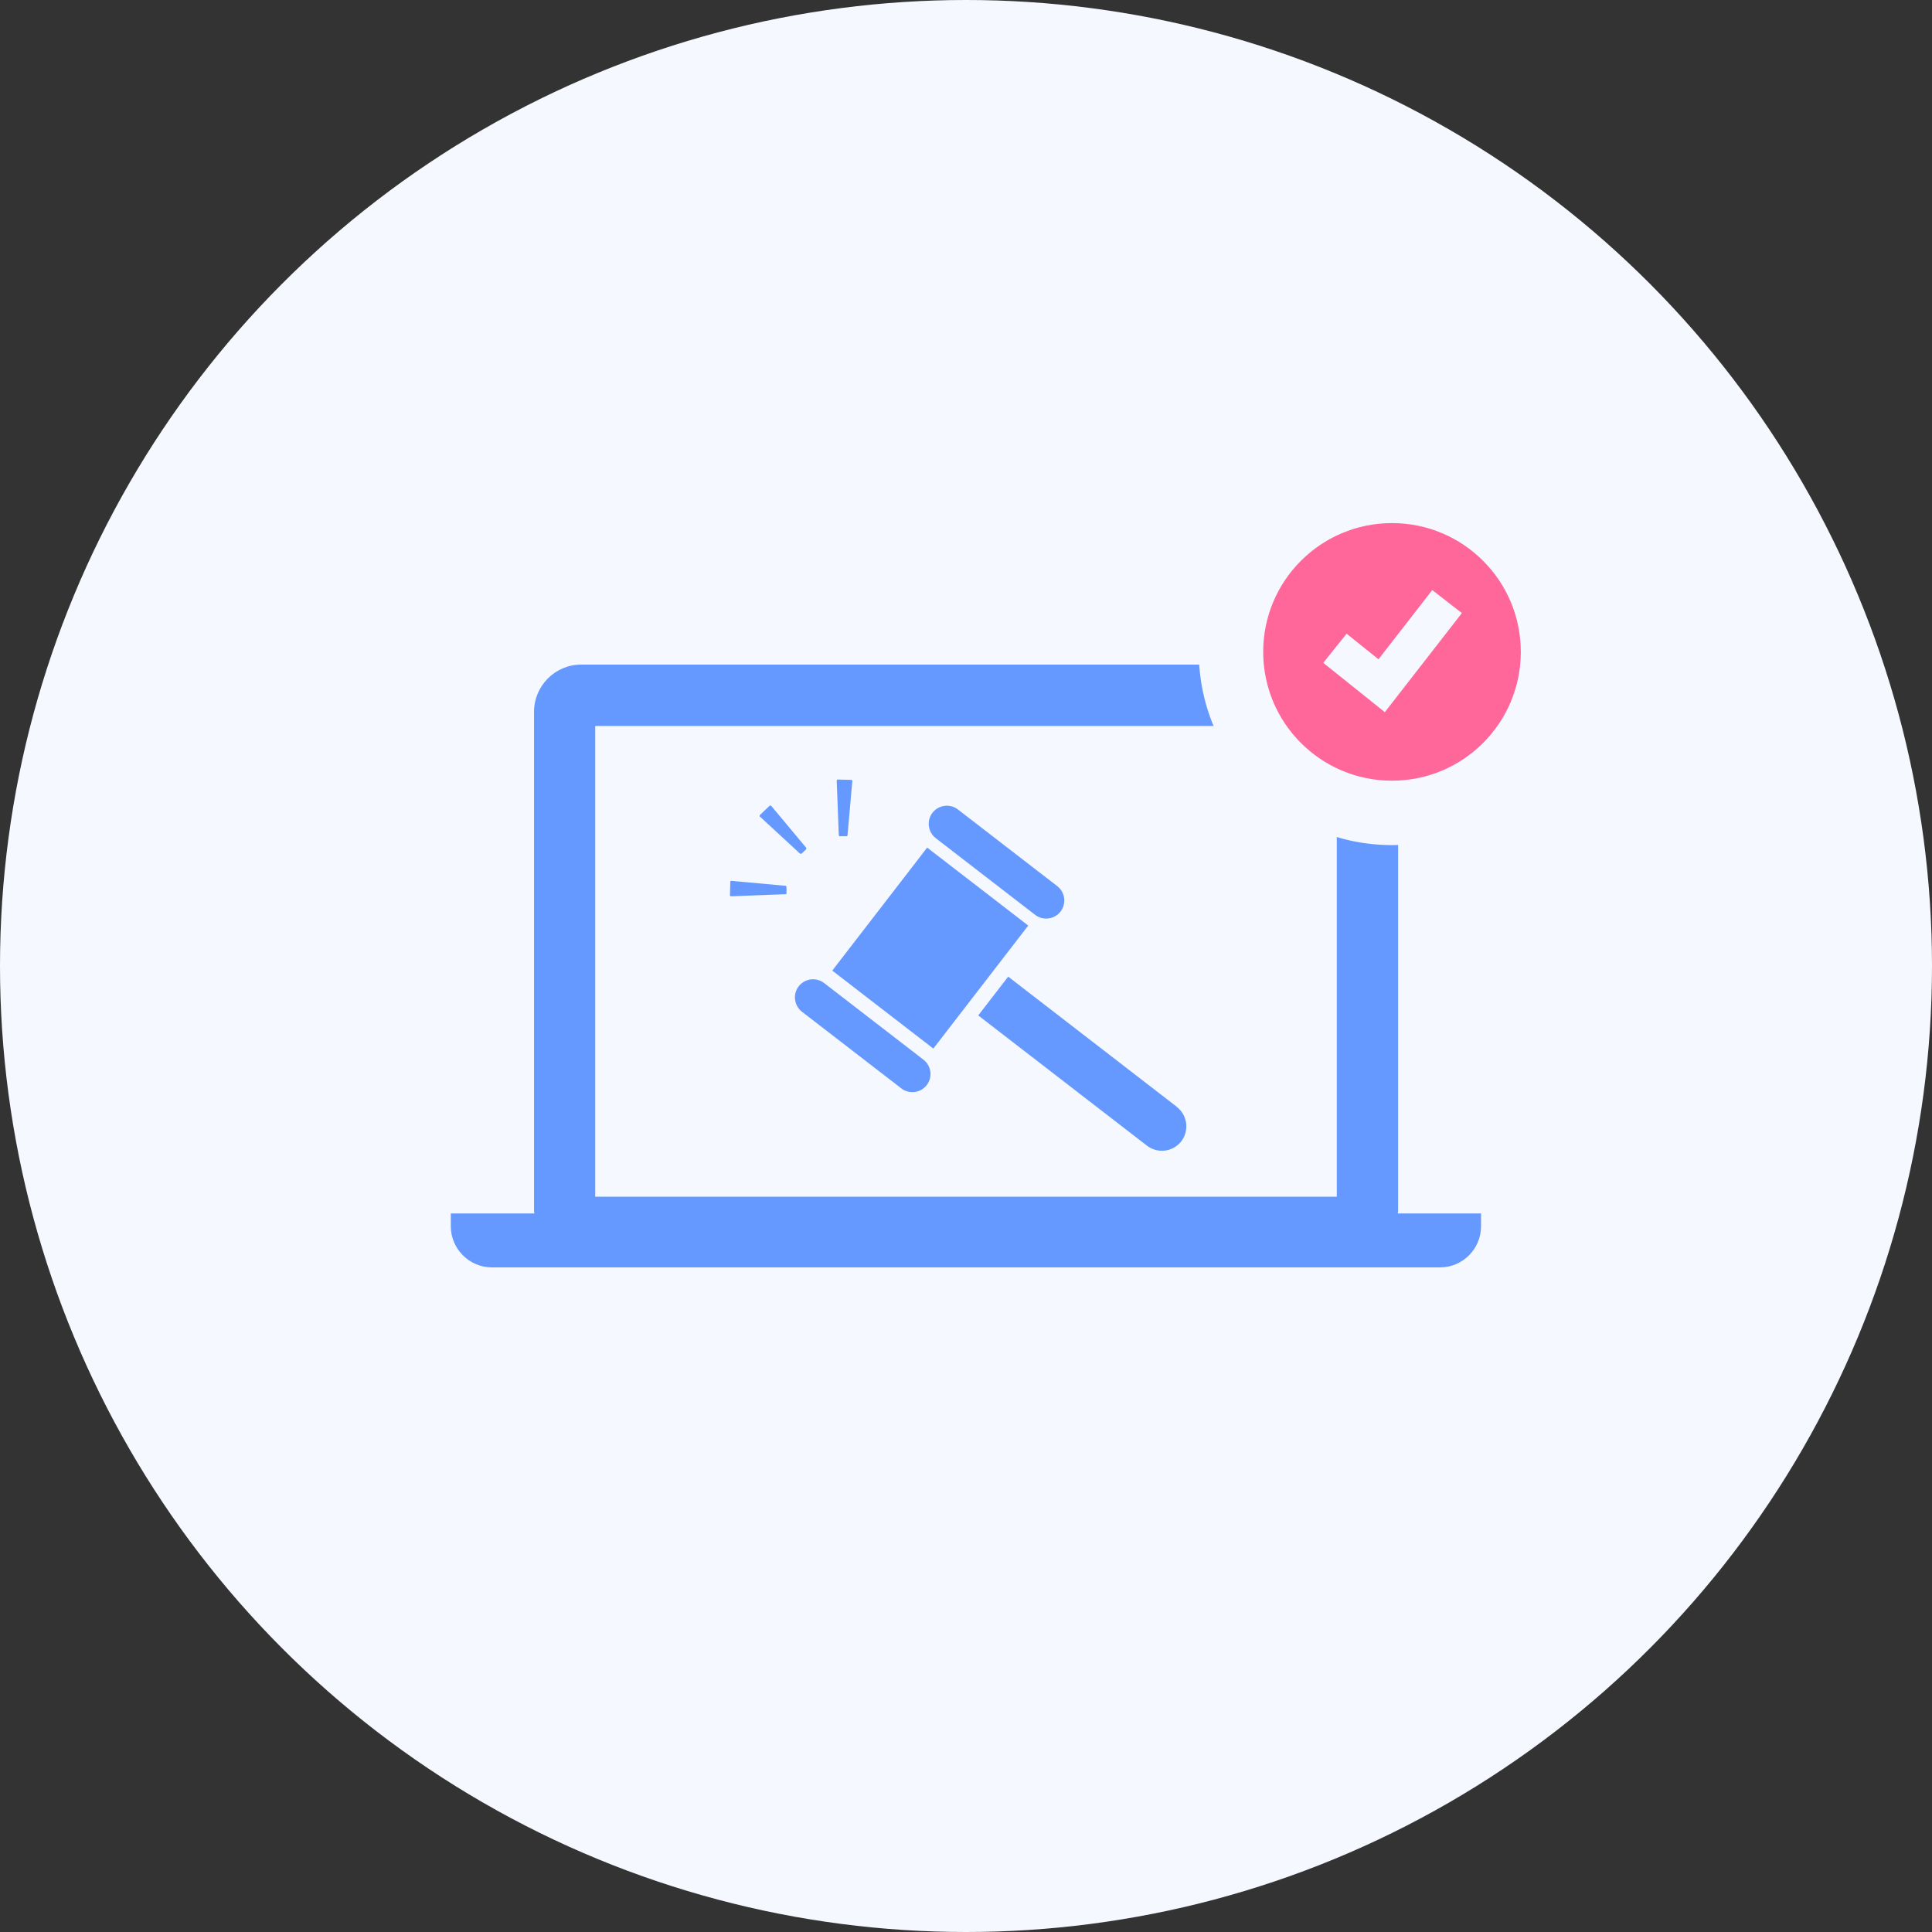
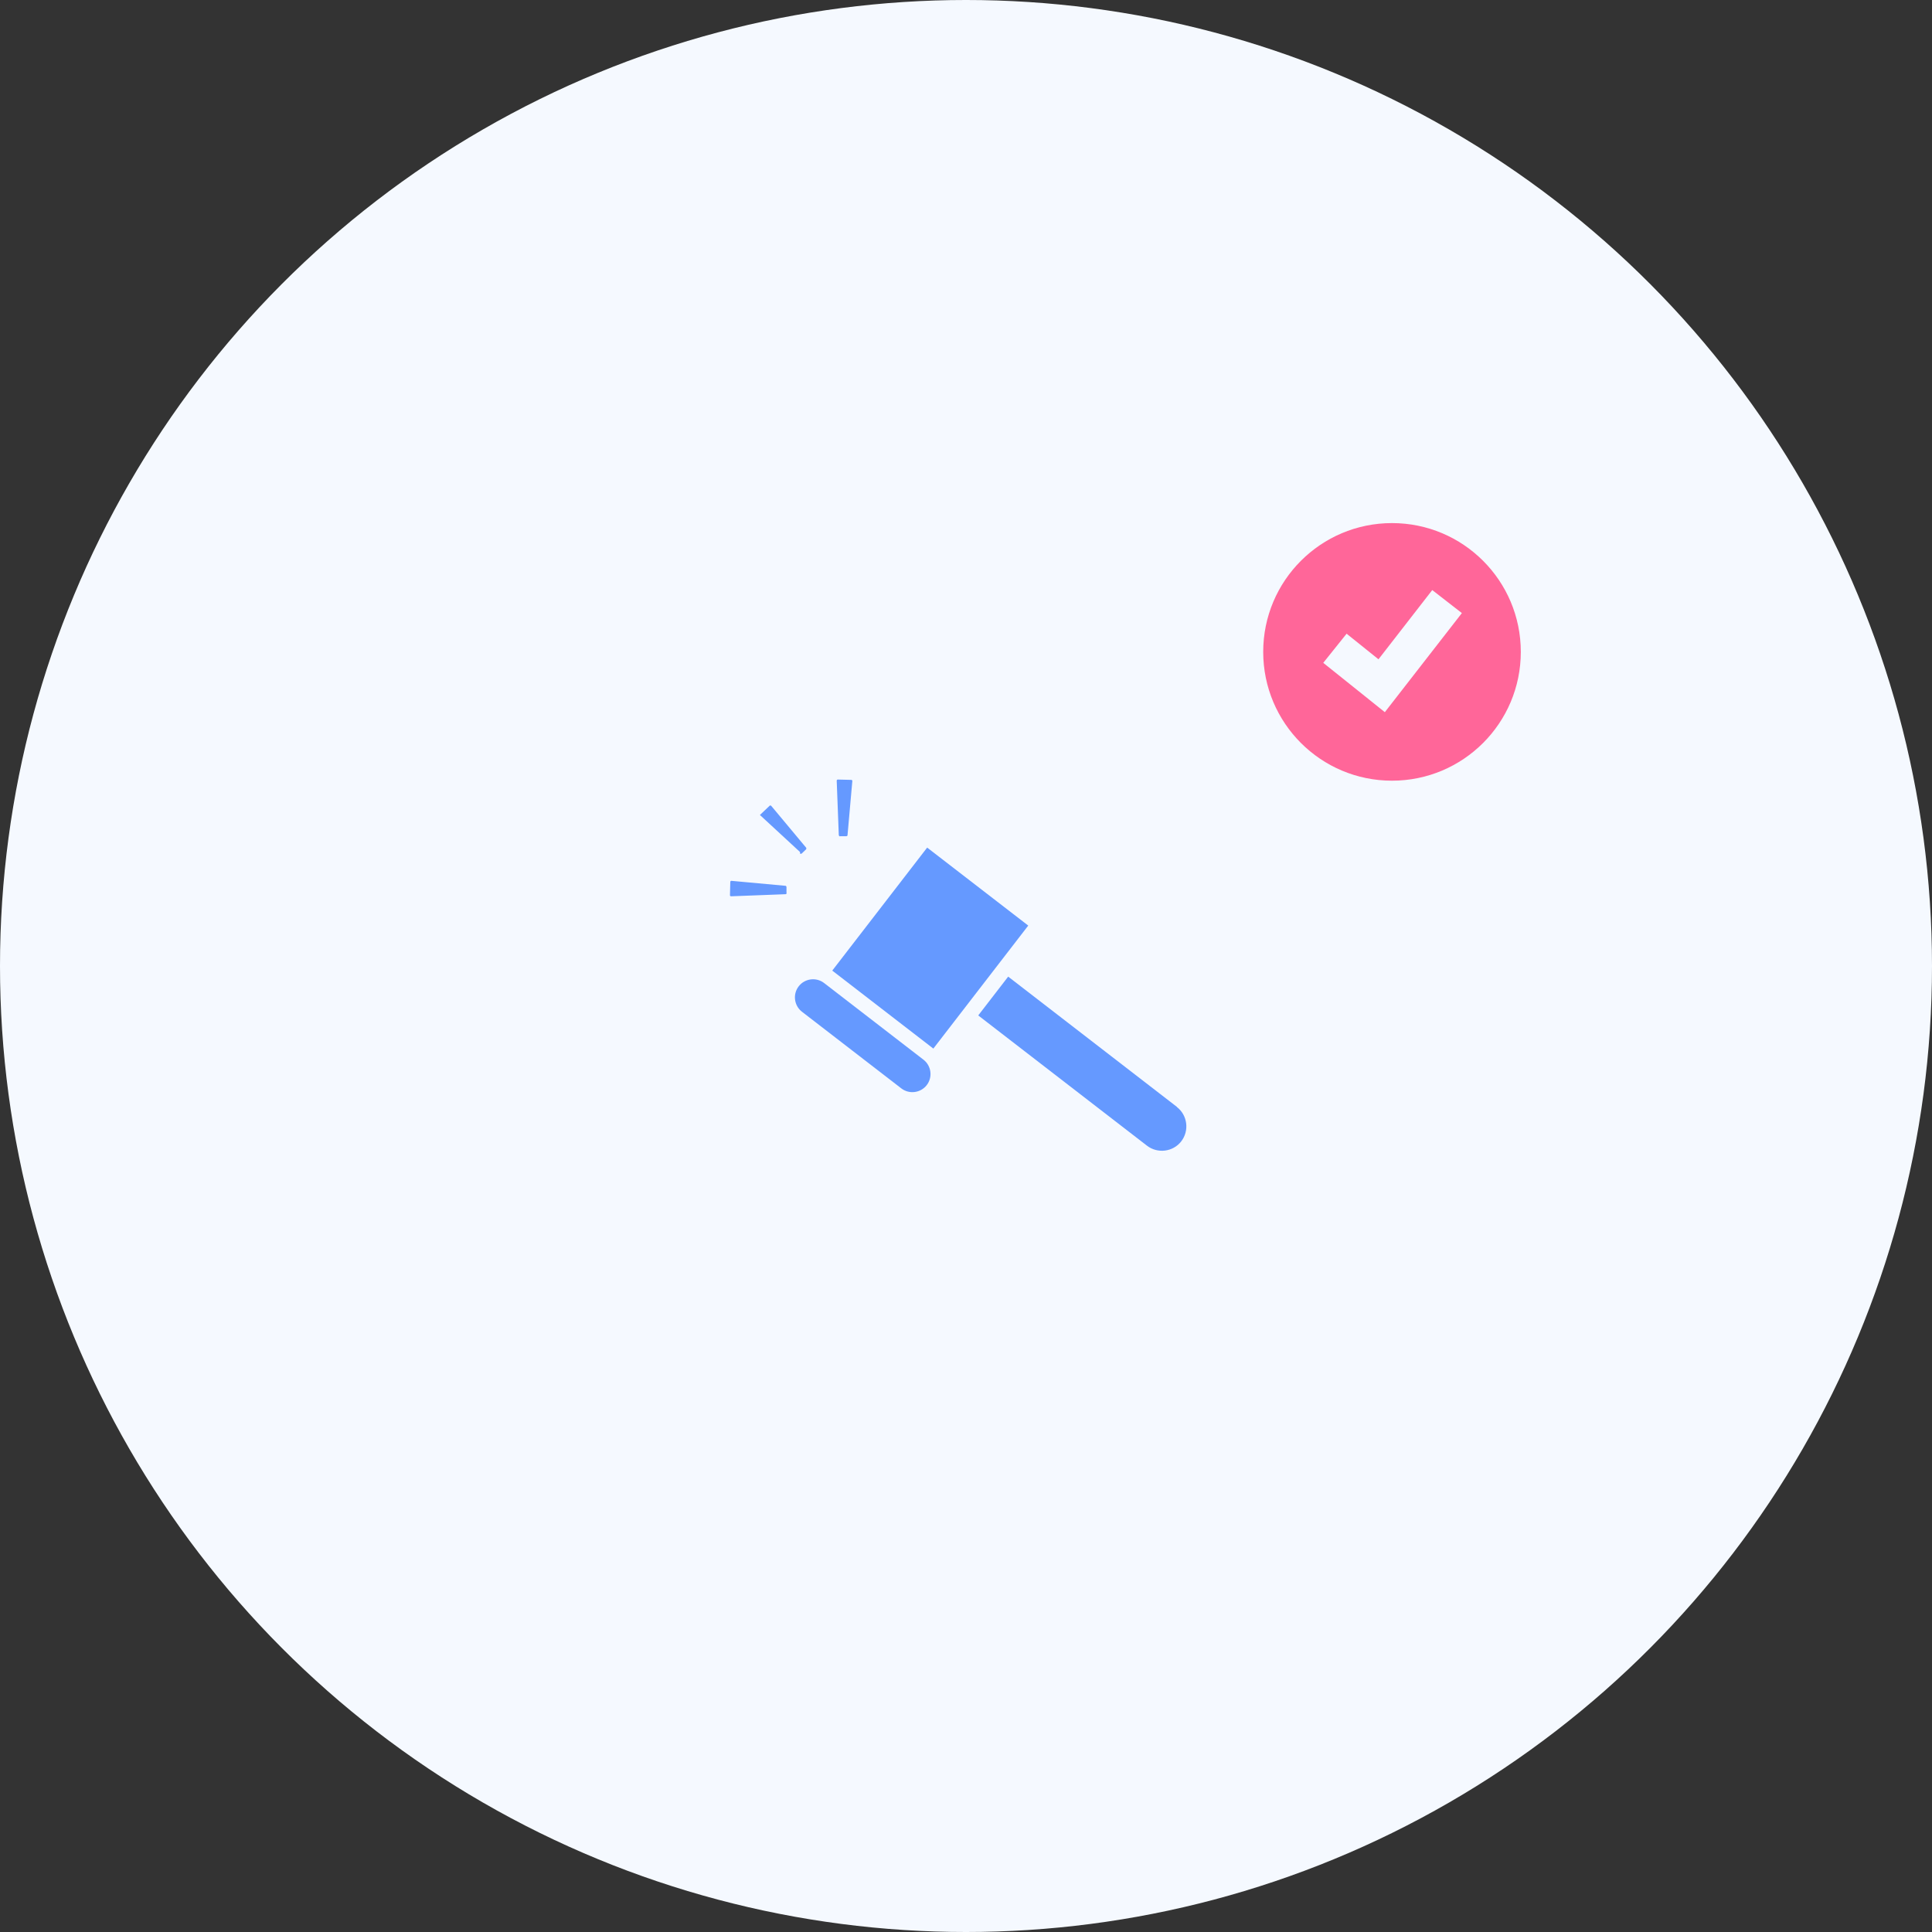
<svg xmlns="http://www.w3.org/2000/svg" id="_レイヤー_2" data-name="レイヤー 2" viewBox="0 0 120 120">
  <rect x="0" y="0" width="120" height="120" fill="#333333" stroke="none" />
  <defs>
    <style>
      .cls-1 {
        fill: #f69;
      }

      .cls-2 {
        fill: #6599ff;
      }

      .cls-3 {
        fill: #f5f9ff;
      }
    </style>
  </defs>
  <g id="_レイヤー_2-2" data-name="レイヤー 2">
    <g>
      <circle class="cls-3" cx="60" cy="60" r="60" />
-       <path class="cls-2" d="M86.82,75.37c0-.05.02-.11.02-.16v-31c0-1.61-1.32-2.93-2.93-2.93h-47.82c-1.61,0-2.92,1.32-2.92,2.93v31c0,.05.01.11.02.16h-5.19v.8c0,1.4,1.15,2.55,2.55,2.55h58.89c1.41,0,2.55-1.15,2.55-2.55v-.8h-5.18ZM83.03,74.33h-46.06v-29.24h46.06v29.24Z" />
      <g>
        <path class="cls-3" d="M86.46,52.49c-6.62,0-12-5.38-12-12s5.38-12,12-12,12,5.38,12,12-5.38,12-12,12Z" />
        <path class="cls-1" d="M86.46,32.49c-4.42,0-8,3.58-8,8s3.58,8,8,8,8-3.58,8-8-3.58-8-8-8ZM86.01,44.23l-3.82-3.06,1.45-1.81,1.98,1.59,3.34-4.3,1.84,1.43-4.79,6.16Z" />
      </g>
      <g>
        <path class="cls-2" d="M57.36,65.82l-6.17-4.76c-.49-.38-1.2-.29-1.58.2-.38.49-.29,1.2.2,1.58l6.17,4.76c.49.38,1.2.29,1.58-.2.38-.49.29-1.2-.2-1.58Z" />
-         <path class="cls-2" d="M58.12,52.06l6.17,4.76c.49.38,1.2.29,1.58-.2.38-.49.29-1.2-.2-1.58l-6.17-4.76c-.49-.38-1.2-.29-1.58.2-.38.49-.29,1.2.2,1.58Z" />
        <rect class="cls-2" x="52.96" y="54.92" width="9.65" height="7.93" transform="translate(-24.14 68.67) rotate(-52.35)" />
        <path class="cls-2" d="M73.1,68.75l-10.48-8.09-1.86,2.41,10.48,8.09c.66.51,1.62.39,2.13-.27.51-.66.39-1.62-.27-2.13Z" />
        <g>
          <path class="cls-2" d="M48.85,55.48v-.39s-.02-.07-.05-.07l-3.37-.31s-.04,0-.05.02c-.01.01-.02.03-.02.05l-.02.82s0,.04.02.05c.01.01.03.02.05.02l3.39-.13s.07-.03.07-.07Z" />
-           <path class="cls-2" d="M49.69,53.02s.07.02.1,0l.28-.27s.03-.07,0-.1l-2.17-2.6s-.03-.02-.05-.02c-.02,0-.04,0-.05.02l-.6.57s-.02.04-.02.05,0,.04.02.05l2.49,2.3Z" />
+           <path class="cls-2" d="M49.69,53.02s.07.02.1,0l.28-.27s.03-.07,0-.1l-2.17-2.6s-.03-.02-.05-.02c-.02,0-.04,0-.05.02l-.6.57l2.49,2.3Z" />
          <path class="cls-2" d="M52.18,51.94h.39s.07-.02.07-.05l.3-3.38s0-.04-.02-.05c-.01-.01-.03-.02-.05-.02l-.83-.02s-.04,0-.05.02c-.01.01-.02.03-.02.05l.13,3.39s.03.07.07.07Z" />
        </g>
      </g>
    </g>
  </g>
</svg>